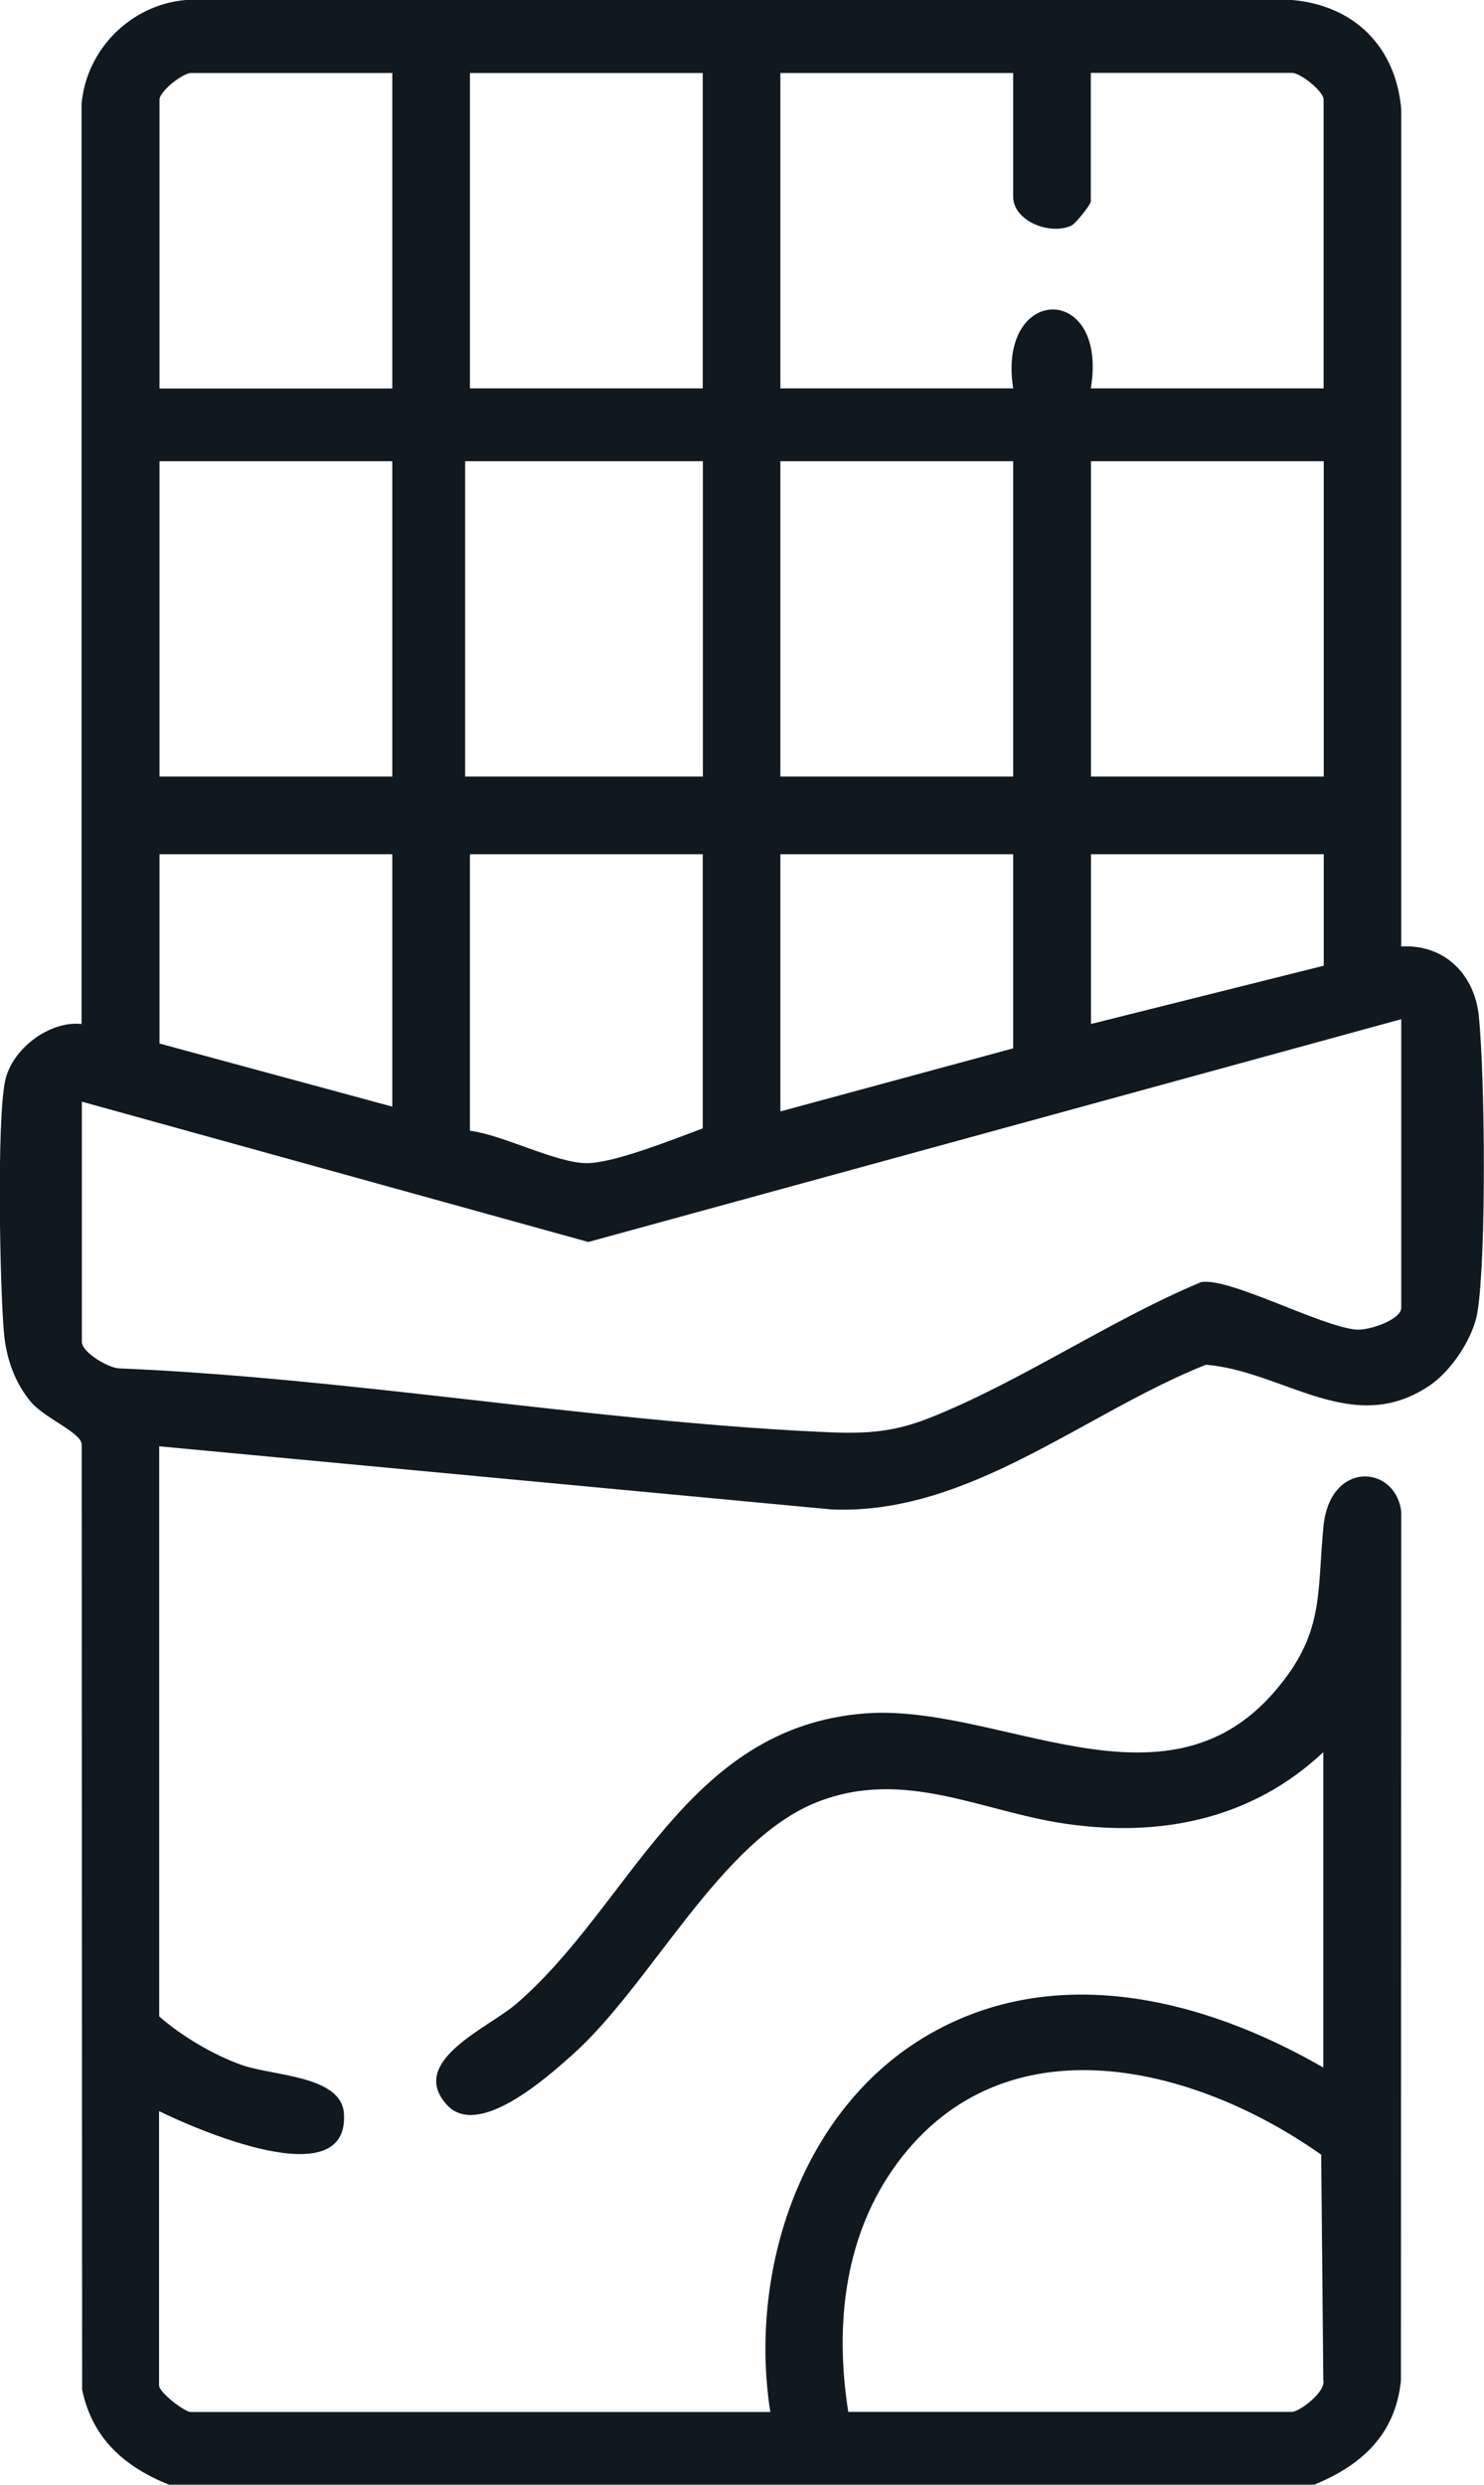
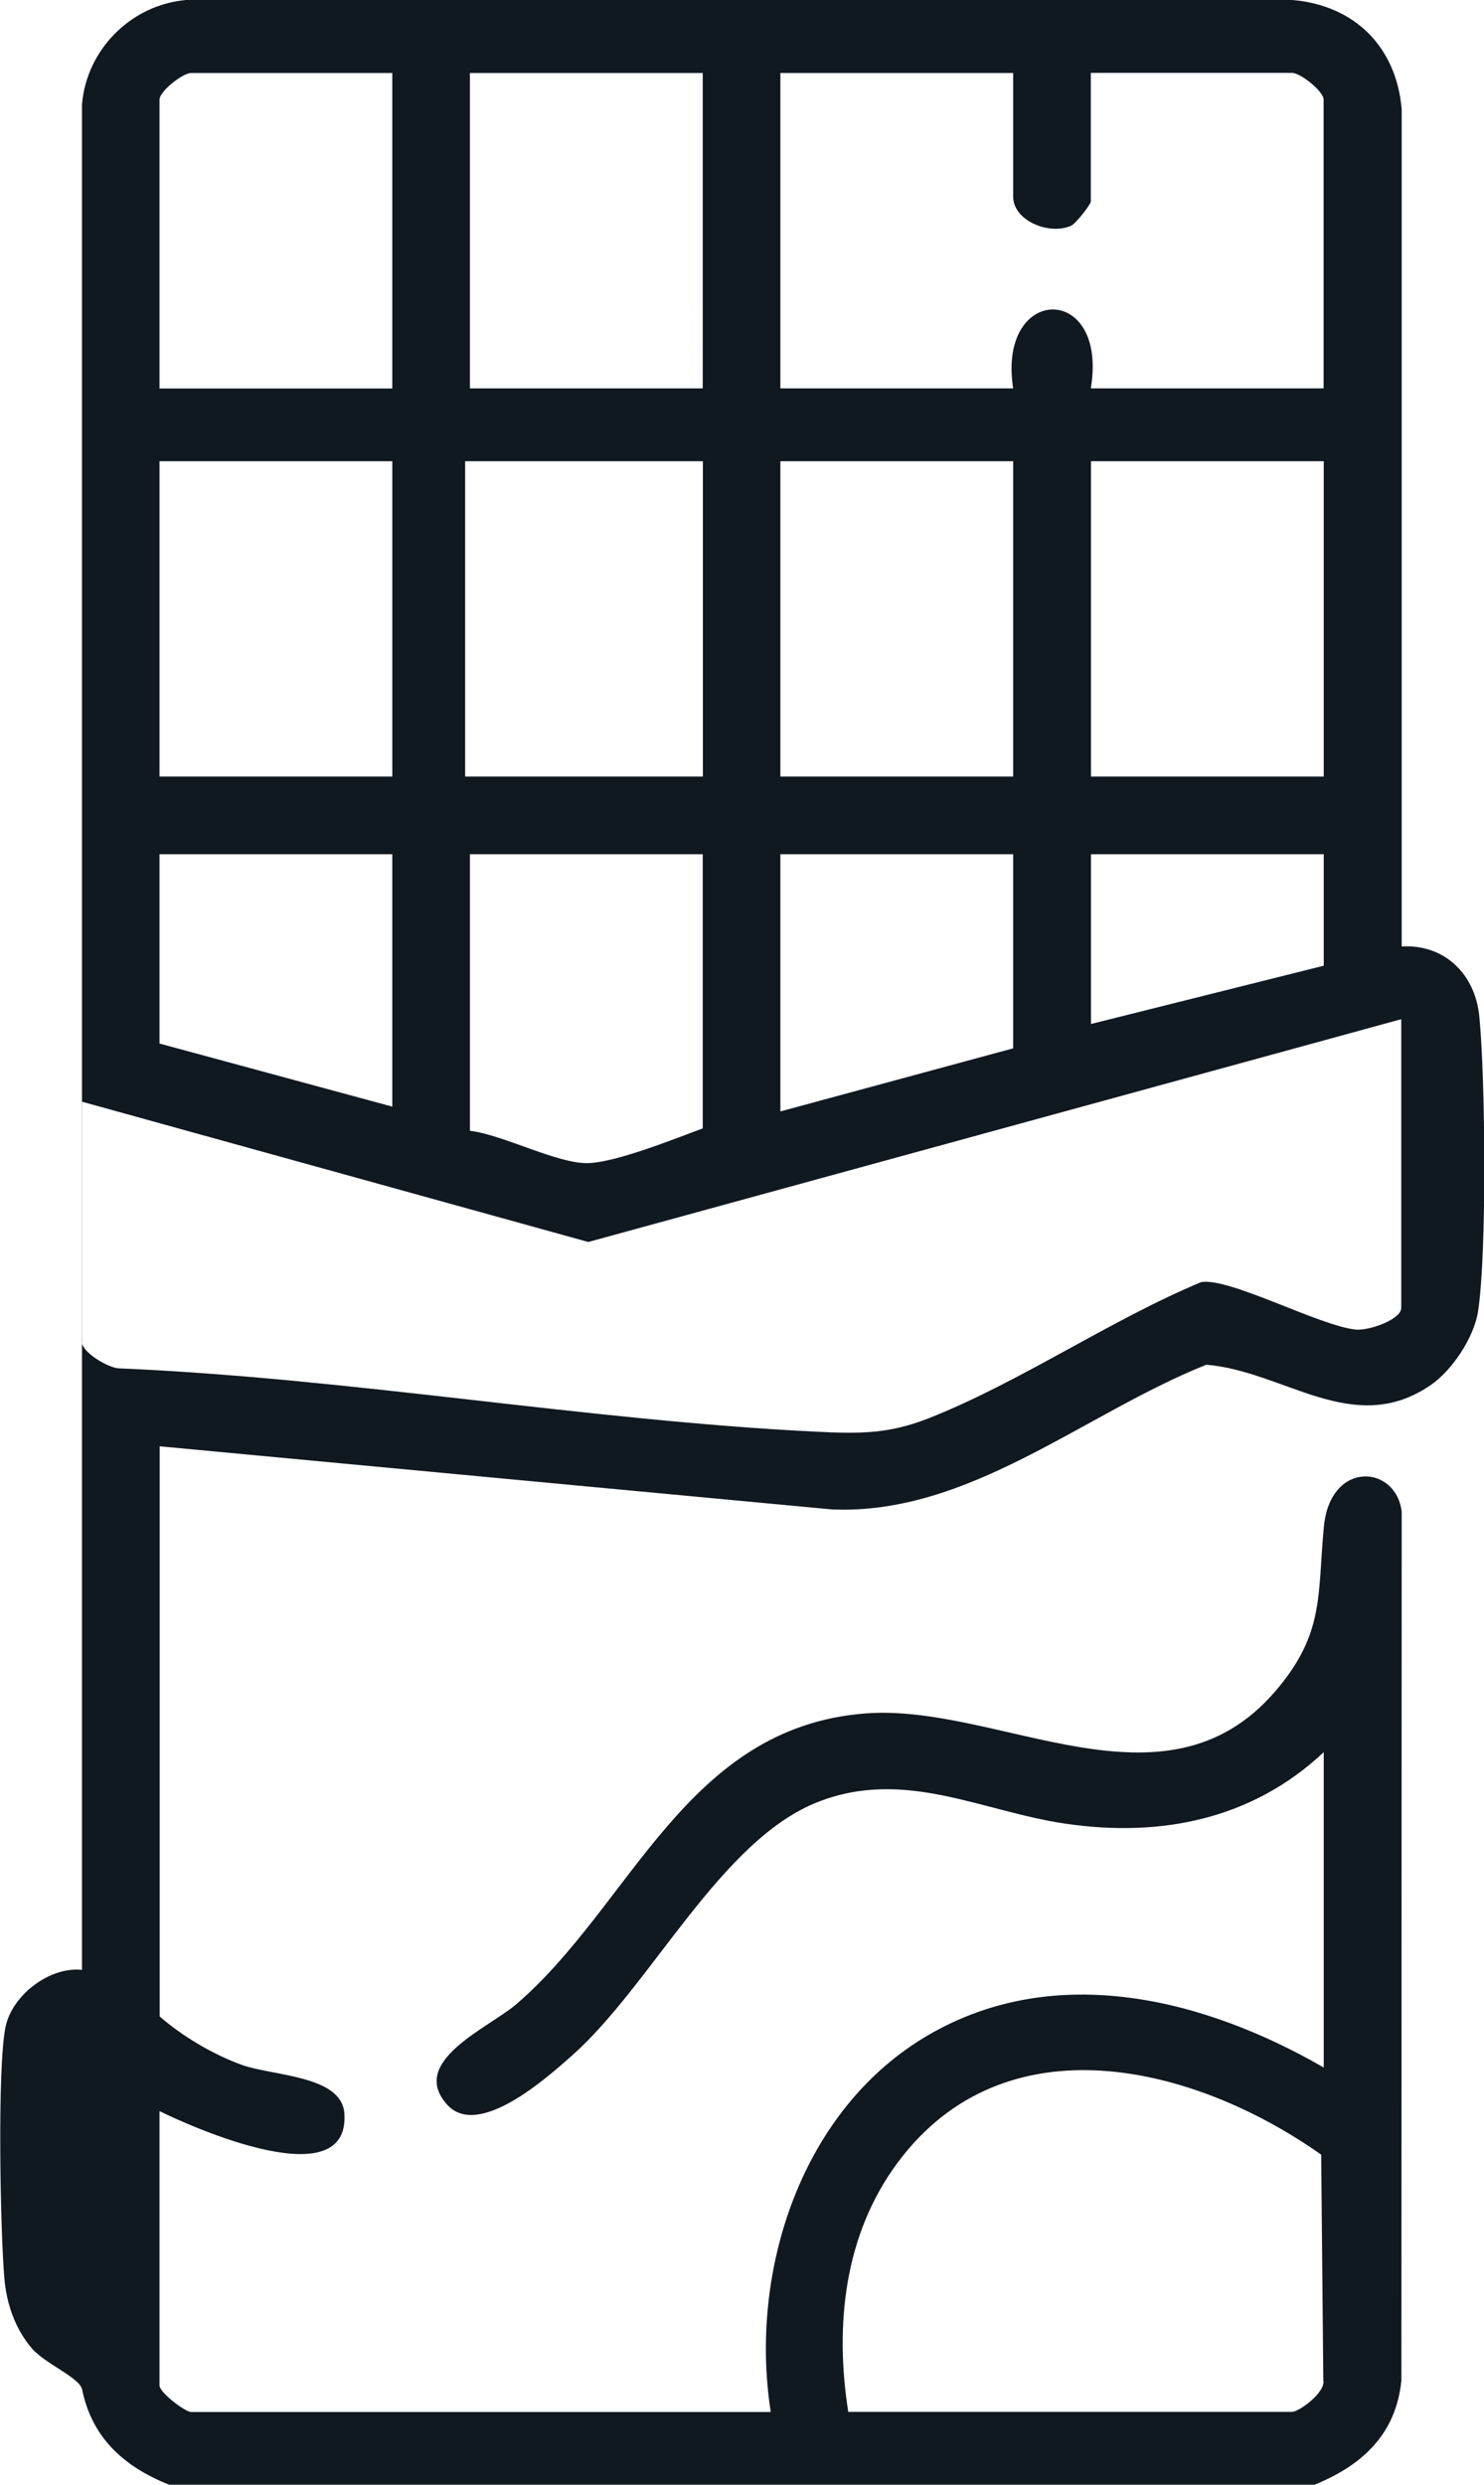
<svg xmlns="http://www.w3.org/2000/svg" id="Capa_2" viewBox="0 0 98.81 165.39">
  <defs>
    <style>.cls-1{fill:#101820;}</style>
  </defs>
  <g id="Capa_1-2">
-     <path class="cls-1" d="M11.26,165.39c-2.97-1.19-5.12-3.08-5.79-6.33l-.03-62.96c-.15-.8-2.47-1.71-3.37-2.77-1.1-1.3-1.67-2.96-1.81-4.65-.27-3.11-.48-14.05.08-16.73.44-2.11,2.93-4.02,5.09-3.79V6.94c.31-3.65,3.27-6.62,6.93-6.94h73.67c4.14.36,6.91,3.11,7.27,7.27v55.73c2.89-.16,4.9,1.87,5.17,4.67.4,4.03.51,15.83-.09,19.64-.27,1.73-1.73,3.92-3.17,4.9-5.14,3.5-9.73-.95-14.92-1.37-8.15,3.25-15.82,10.04-24.95,9.63l-44.74-4.2v37.95c1.51,1.32,3.61,2.56,5.49,3.23,2.07.74,6.64.69,6.81,3.23.37,5.56-9.96,1-12.31-.16v18.25c0,.5,1.73,1.78,2.1,1.78h38.6c-1.47-9.4,2.06-20.23,10.56-25.13,8.44-4.87,18.3-2.39,26.26,2.2v-20.99c-4.76,4.47-10.84,5.69-17.19,4.76-5.56-.81-10.7-3.71-16.48-1.45-6.49,2.53-11.08,12.18-16.38,16.88-1.71,1.52-6.23,5.54-8.3,3.29-2.64-2.89,2.73-5.12,4.57-6.69,7.69-6.58,11.28-18.45,23.27-19.37,8.9-.68,19.89,7.13,27.28-1.47,3.31-3.85,2.8-6.41,3.24-10.97.43-4.43,4.8-4.12,5.18-.99l-.02,57.83c-.36,3.59-2.62,5.66-5.81,6.95H11.26ZM26.12,4.86h-13.4c-.55,0-2.1,1.21-2.1,1.78v19.22h15.5V4.86ZM31.29,4.86v20.99h15.5V4.86h-15.5ZM67.46,4.86h-15.5v20.99h15.5c-1.08-6.94,6.35-7.06,5.17,0h15.5V6.63c0-.56-1.55-1.78-2.1-1.78h-13.4v8.56c0,.2-1,1.47-1.3,1.61-1.44.66-3.87-.32-3.87-1.93V4.86ZM10.62,30.7v20.99h15.5v-20.99h-15.5ZM30.97,30.7v20.99h15.83v-20.99h-15.83ZM67.46,30.7h-15.5v20.99h15.5v-20.99ZM88.14,30.7h-15.5v20.99h15.5v-20.99ZM26.12,56.86h-15.5v12.6l15.5,4.2v-16.8ZM46.79,56.86h-15.5v18.41c2.18.25,5.85,2.21,7.86,2.15,1.9-.05,5.79-1.63,7.64-2.31v-18.25ZM67.46,56.86h-15.5v17.12l15.5-4.2v-12.92ZM88.14,56.86h-15.5v11.3l15.5-3.88v-7.43ZM5.45,73.33v15.99c0,.69,1.73,1.71,2.44,1.76,15.43.65,31.14,3.47,46.5,4.22,2.85.14,4.81.15,7.48-.91,6.03-2.38,12.06-6.53,18.11-9.05,1.88-.32,7.89,2.92,10.29,3.16.87.09,3.03-.67,3.03-1.44v-19.22l-54.13,14.83-33.72-9.34ZM56.48,160.54h29.55c.47,0,2.27-1.32,2.08-2.12l-.14-15c-8.49-5.99-21.06-9.09-28.21.54-3.55,4.79-4.19,10.8-3.28,16.58Z" />
+     <path class="cls-1" d="M11.26,165.39c-2.97-1.19-5.12-3.08-5.79-6.33c-.15-.8-2.47-1.71-3.37-2.77-1.1-1.3-1.67-2.96-1.81-4.65-.27-3.11-.48-14.05.08-16.73.44-2.11,2.93-4.02,5.09-3.79V6.94c.31-3.65,3.27-6.62,6.93-6.94h73.67c4.14.36,6.91,3.11,7.27,7.27v55.73c2.89-.16,4.9,1.87,5.17,4.67.4,4.03.51,15.83-.09,19.64-.27,1.73-1.73,3.92-3.17,4.9-5.14,3.5-9.73-.95-14.92-1.37-8.15,3.25-15.82,10.04-24.95,9.63l-44.74-4.2v37.95c1.51,1.32,3.61,2.56,5.49,3.23,2.07.74,6.64.69,6.81,3.23.37,5.56-9.96,1-12.31-.16v18.25c0,.5,1.73,1.78,2.1,1.78h38.6c-1.47-9.4,2.06-20.23,10.56-25.13,8.44-4.87,18.3-2.39,26.26,2.2v-20.99c-4.76,4.47-10.84,5.69-17.19,4.76-5.56-.81-10.7-3.71-16.48-1.45-6.49,2.53-11.08,12.18-16.38,16.88-1.71,1.52-6.23,5.54-8.3,3.29-2.64-2.89,2.73-5.12,4.57-6.69,7.69-6.58,11.28-18.45,23.27-19.37,8.9-.68,19.89,7.13,27.28-1.47,3.31-3.85,2.8-6.41,3.24-10.97.43-4.43,4.8-4.12,5.18-.99l-.02,57.83c-.36,3.59-2.62,5.66-5.81,6.95H11.26ZM26.12,4.86h-13.4c-.55,0-2.1,1.21-2.1,1.78v19.22h15.5V4.86ZM31.29,4.86v20.99h15.5V4.86h-15.5ZM67.46,4.86h-15.5v20.99h15.5c-1.08-6.94,6.35-7.06,5.17,0h15.5V6.63c0-.56-1.55-1.78-2.1-1.78h-13.4v8.56c0,.2-1,1.47-1.3,1.61-1.44.66-3.87-.32-3.87-1.93V4.86ZM10.62,30.7v20.99h15.5v-20.99h-15.5ZM30.97,30.7v20.99h15.83v-20.99h-15.83ZM67.46,30.7h-15.5v20.99h15.5v-20.99ZM88.14,30.7h-15.5v20.99h15.5v-20.99ZM26.12,56.86h-15.5v12.6l15.5,4.2v-16.8ZM46.79,56.86h-15.5v18.41c2.18.25,5.85,2.21,7.86,2.15,1.9-.05,5.79-1.63,7.64-2.31v-18.25ZM67.46,56.86h-15.5v17.12l15.5-4.2v-12.92ZM88.14,56.86h-15.5v11.3l15.5-3.88v-7.43ZM5.45,73.33v15.99c0,.69,1.73,1.71,2.44,1.76,15.43.65,31.14,3.47,46.5,4.22,2.85.14,4.81.15,7.48-.91,6.03-2.38,12.06-6.53,18.11-9.05,1.88-.32,7.89,2.92,10.29,3.16.87.09,3.03-.67,3.03-1.44v-19.22l-54.13,14.83-33.72-9.34ZM56.48,160.54h29.55c.47,0,2.27-1.32,2.08-2.12l-.14-15c-8.49-5.99-21.06-9.09-28.21.54-3.55,4.79-4.19,10.8-3.28,16.58Z" />
  </g>
</svg>